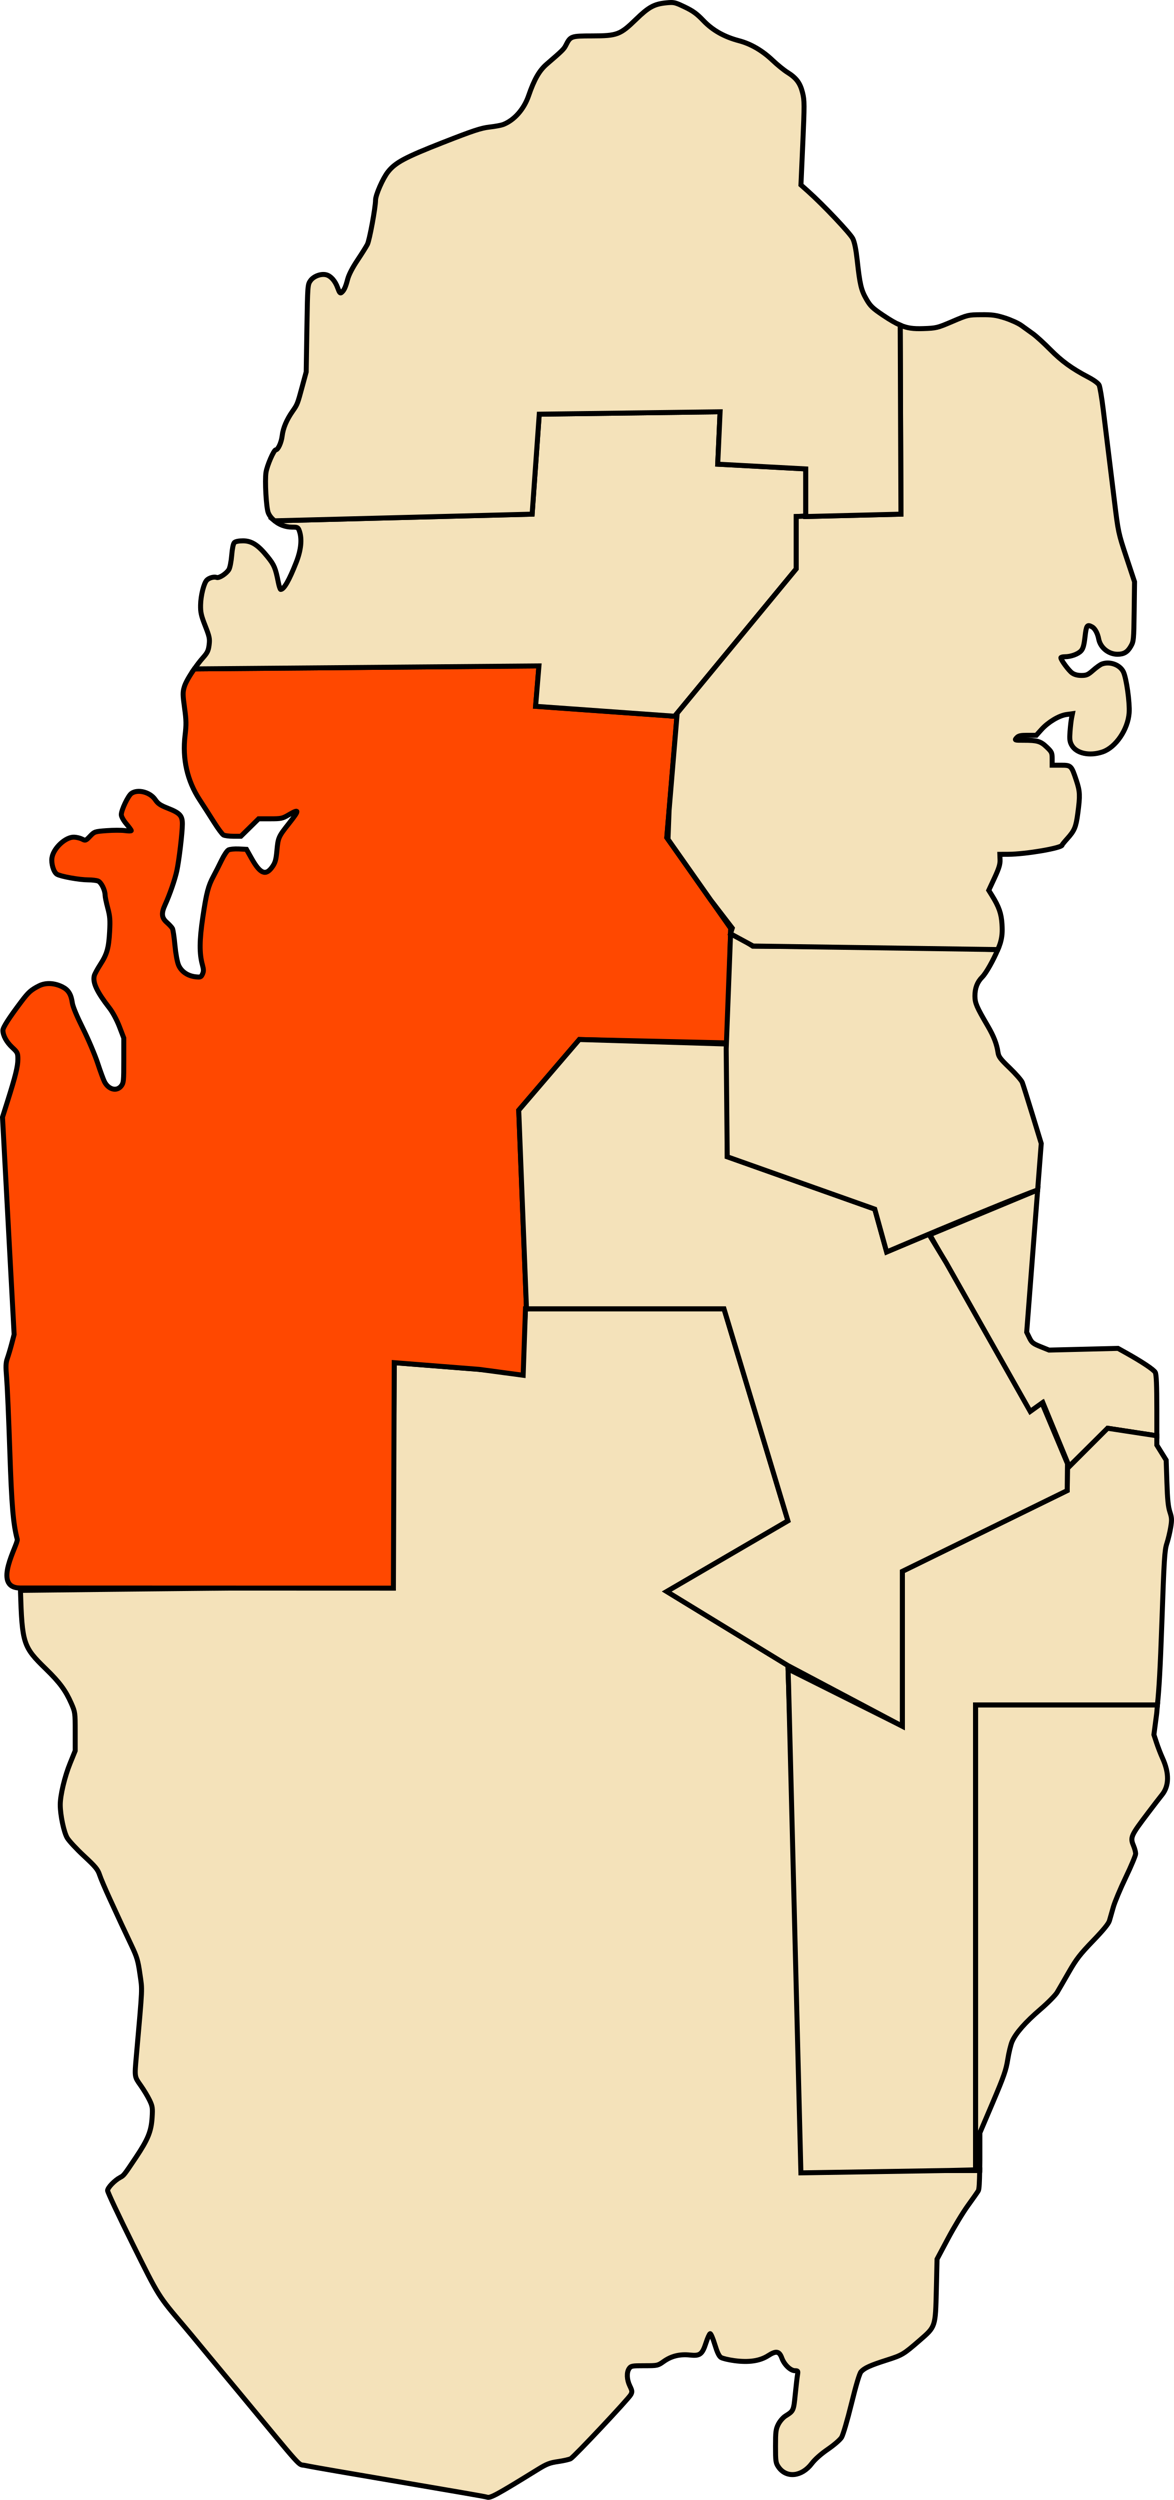
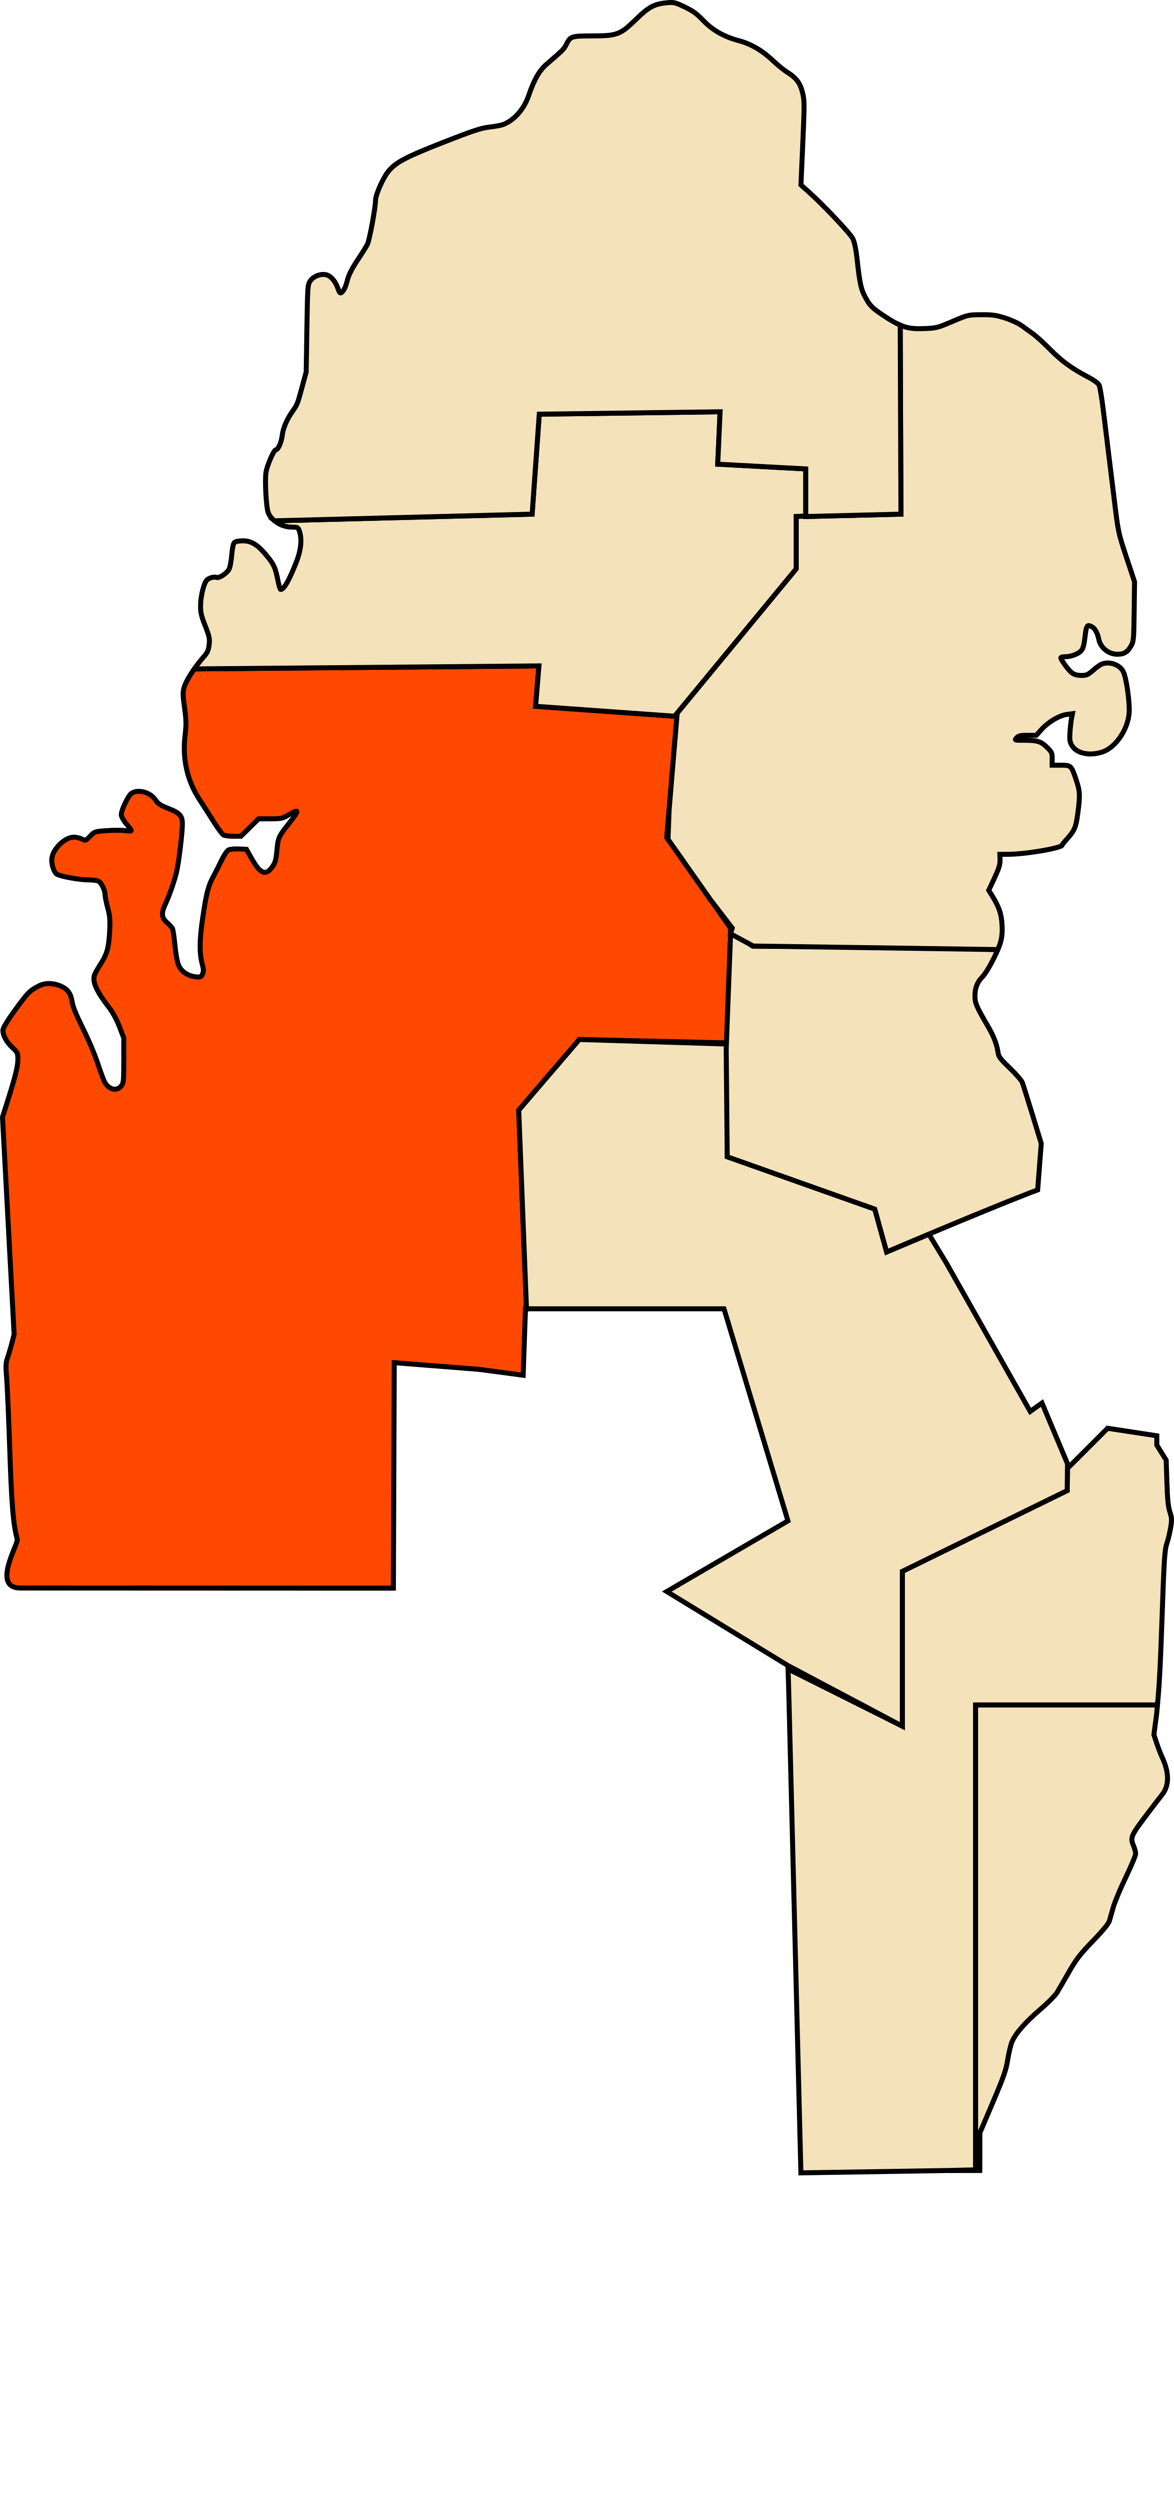
<svg xmlns="http://www.w3.org/2000/svg" xmlns:ns1="http://sodipodi.sourceforge.net/DTD/sodipodi-0.dtd" xmlns:ns2="http://www.inkscape.org/namespaces/inkscape" id="svg2" ns1:version="0.32" ns2:version="0.44" width="942.127" height="2005.486" version="1.0" ns1:docbase="C:\Documents and Settings\Anis.TITANIUM\Bureau" ns1:docname="QA-03.svg">
  <defs id="defs5" />
  <ns1:namedview ns2:window-height="727" ns2:window-width="1024" ns2:pageshadow="2" ns2:pageopacity="0.0" guidetolerance="10.0" gridtolerance="10.0" objecttolerance="10.0" borderopacity="1.0" bordercolor="#666666" pagecolor="#ffffff" id="base" showguides="true" ns2:guide-bbox="true" ns2:zoom="0.26186601" ns2:cx="347.67086" ns2:cy="708.45322" ns2:window-x="-4" ns2:window-y="-4" ns2:current-layer="svg2" />
-   <path style="fill:#f4e2ba;stroke:black;stroke-width:4" d="M 832.719,954.596 L 746.188,990.543 L 826.728,1132.998 L 836.92,1125.296 L 857.986,1176.384 L 888.844,1145.815 L 928.344,1151.846 L 928.344,1131.346 C 928.333,1111.124 927.987,1102.701 927.094,1100.971 C 925.955,1098.764 916.187,1092.294 902.688,1084.783 L 897.188,1081.721 L 869.531,1082.408 L 841.844,1083.096 L 835.031,1080.346 C 828.958,1077.893 827.97,1077.084 826.062,1073.158 L 823.906,1068.752 L 827.156,1026.565 C 828.616,1007.592 830.466,983.695 831.938,964.69 C 832.178,961.589 832.463,957.918 832.719,954.596 z " id="path2228" ns1:nodetypes="ccccccccsccccccccsc" />
-   <path style="fill:#f4e2ba;stroke:black;stroke-width:4" d="M 421.688,1049.971 L 419,1101.283 L 316.375,1093.19 L 315.025,1272.739 C 215.28,1273.654 115.836,1274.673 16.406,1275.877 C 17.73,1318.648 18.58,1321.185 36.781,1338.877 C 47.823,1349.61 52.676,1356.164 57.219,1366.533 C 60.293,1373.551 60.344,1374.033 60.344,1389.127 L 60.344,1404.533 L 56.312,1414.44 C 51.947,1425.113 48.344,1440.169 48.344,1447.846 C 48.344,1456.095 51.232,1469.823 53.938,1474.44 C 55.335,1476.824 61.364,1483.32 67.344,1488.877 C 76.69,1497.563 78.469,1499.691 79.938,1504.158 C 80.877,1507.016 84.566,1515.677 88.125,1523.377 C 91.684,1531.077 95.819,1540.077 97.344,1543.377 C 98.869,1546.677 102.476,1554.327 105.344,1560.377 C 109.958,1570.111 110.747,1572.787 112.312,1583.752 C 114.238,1597.238 114.486,1591.777 109.375,1649.877 C 107.924,1666.376 107.887,1665.964 112.875,1673.002 C 115.355,1676.501 118.56,1681.81 120,1684.815 C 122.381,1689.784 122.555,1691.048 122.062,1698.815 C 121.361,1709.883 118.749,1716.296 109,1730.877 C 99.48,1745.116 99.357,1745.261 96.5,1746.783 C 91.942,1749.211 86.344,1755.048 86.344,1757.377 C 86.344,1758.639 95.339,1777.793 106.312,1799.908 C 127.644,1842.897 126.763,1841.488 147.844,1866.315 C 151.144,1870.201 156.605,1876.759 159.969,1880.877 C 163.333,1884.995 167.246,1889.727 168.656,1891.377 C 170.066,1893.027 180.355,1905.408 191.531,1918.908 C 244.975,1983.468 238.756,1976.587 244.625,1977.846 C 247.499,1978.462 258.844,1980.498 269.844,1982.377 C 280.844,1984.256 295.244,1986.704 301.844,1987.846 C 313.623,1989.883 336.125,1993.745 371.844,1999.846 C 381.744,2001.537 390.294,2003.105 390.844,2003.315 C 393.425,2004.296 398.383,2001.588 431.438,1981.19 C 438.781,1976.658 441.154,1975.738 447.938,1974.752 C 452.295,1974.119 456.81,1973.086 457.969,1972.471 C 460.694,1971.026 504.418,1924.469 506.219,1921.096 C 507.43,1918.828 507.343,1918.016 505.469,1914.158 C 502.967,1909.008 502.733,1903.198 504.906,1900.096 C 506.35,1898.035 507.236,1897.877 517.156,1897.877 C 527.725,1897.877 527.913,1897.812 532.656,1894.44 C 538.77,1890.093 545.588,1888.444 553.719,1889.315 C 561.76,1890.176 563.562,1888.793 566.594,1879.44 C 567.83,1875.624 569.314,1872.334 569.875,1872.158 C 570.436,1871.983 572.12,1875.903 573.625,1880.846 C 575.55,1887.171 577.014,1890.254 578.594,1891.252 C 579.828,1892.032 584.669,1893.182 589.344,1893.815 C 600.878,1895.376 609.81,1894.059 616.375,1889.846 C 622.899,1885.659 625.339,1886.089 627.438,1891.783 C 629.39,1897.081 634.375,1901.877 637.969,1901.877 C 640.347,1901.877 640.521,1902.149 640,1905.127 C 639.687,1906.915 638.871,1913.967 638.188,1920.815 C 636.866,1934.052 636.833,1934.124 630.344,1938.19 C 628.392,1939.412 625.849,1942.362 624.594,1944.846 C 622.601,1948.791 622.344,1950.799 622.344,1962.44 C 622.344,1974.473 622.53,1975.859 624.625,1978.971 C 630.892,1988.281 643.38,1987.039 651.5,1976.283 C 653.975,1973.006 658.867,1968.659 664.344,1964.908 C 669.306,1961.509 674.138,1957.329 675.344,1955.377 C 676.561,1953.408 679.991,1941.693 683.281,1928.346 C 687.013,1913.207 689.763,1904.054 690.969,1902.721 C 693.697,1899.704 698.4,1897.57 711.344,1893.44 C 724.11,1889.367 724.966,1888.863 738.062,1877.502 C 750.857,1866.404 750.684,1866.992 751.406,1836.877 L 751.562,1830.565 L 751.969,1812.377 L 760.75,1795.877 C 765.581,1786.802 772.753,1774.925 776.688,1769.502 C 780.622,1764.079 784.414,1758.679 785.094,1757.502 C 785.769,1756.331 786.048,1750.421 786.188,1741.252 L 645.812,1741.252 L 632.312,1336.19 L 535.094,1276.783 L 632.312,1220.096 L 581,1049.971 L 421.688,1049.971 z " id="path2215" ns1:nodetypes="cccccsscccsssssssssssssssssssssssssssssssssssssssssssssssssssssssccccssccccccc" />
  <path style="fill:#f4e2ba;stroke:black;stroke-width:4" d="M 419.156,1098.565 L 384.531,1098.565 L 419,1101.283 L 419.156,1098.565 z " id="path2223" />
  <path style="fill:#ff4800;stroke:black;stroke-width:4" d="M 422.5,1049.971 L 416.281,890.658 L 464.906,833.94 L 583.719,836.658 L 586.406,744.846 L 535.094,671.94 L 543.219,574.721 L 429.812,566.627 L 432.5,534.221 L 155.938,536.627 C 152.113,542.093 148.918,547.594 147.906,551.002 C 146.608,555.374 146.629,557.249 148.094,567.846 C 149.505,578.058 149.553,581.246 148.5,590.065 C 146.264,608.787 150.235,626.355 160.125,641.502 C 163.308,646.377 168.551,654.529 171.75,659.627 C 174.949,664.725 178.367,669.338 179.375,669.877 C 180.383,670.417 183.926,670.877 187.25,670.877 L 193.312,670.877 L 200.438,663.877 L 207.531,656.877 L 216.906,656.877 C 225.515,656.877 226.667,656.635 231.344,653.877 C 240.382,648.548 240.501,649.712 231.969,660.502 C 223.463,671.258 223.18,671.911 222.219,682.346 C 221.531,689.81 220.88,692.067 218.562,695.377 C 213.327,702.854 208.847,701.06 201.969,688.815 L 197.781,681.377 L 191.594,681.065 C 188.19,680.901 184.455,681.266 183.312,681.877 C 182.17,682.488 179.686,686.238 177.781,690.19 C 175.876,694.142 172.973,699.852 171.344,702.877 C 167.087,710.779 165.673,716.193 162.75,735.877 C 160.002,754.381 159.919,764.889 162.438,774.065 C 163.459,777.788 163.474,779.301 162.5,781.44 C 161.38,783.898 160.91,784.078 156.906,783.627 C 150.601,782.916 145.515,779.423 143.312,774.283 C 142.235,771.769 141.01,765.143 140.375,758.315 C 139.778,751.895 138.891,745.84 138.375,744.877 C 137.859,743.914 135.852,741.742 133.906,740.033 C 129.688,736.33 129.321,732.751 132.469,725.877 C 136.193,717.745 140.432,705.471 141.906,698.565 C 143.739,689.982 146.332,668.023 146.344,661.065 C 146.355,654.341 144.402,652.218 134.531,648.346 C 128.655,646.04 126.74,644.725 124.562,641.502 C 120.481,635.462 110.619,632.895 105.469,636.502 C 102.801,638.37 97.344,649.826 97.344,653.565 C 97.344,655.039 99.001,658.079 101.344,660.877 C 103.544,663.505 105.344,665.958 105.344,666.346 C 105.344,666.734 103.065,666.733 100.25,666.346 C 97.435,665.959 90.798,665.982 85.5,666.377 C 76.036,667.083 75.801,667.154 72.281,670.846 C 68.854,674.441 68.562,674.549 65.969,673.19 C 64.478,672.408 61.567,671.678 59.5,671.596 C 52.677,671.324 42.972,680.309 41.719,688.033 C 40.956,692.731 42.99,699.568 45.656,701.315 C 48.377,703.098 63.714,705.877 70.906,705.877 C 73.823,705.877 77.322,706.276 78.656,706.783 C 81.209,707.754 84.344,714.054 84.344,718.19 C 84.344,719.45 85.308,724.074 86.469,728.44 C 88.253,735.15 88.472,738.079 87.969,747.377 C 87.254,760.594 85.891,765.44 80.438,773.877 C 78.16,777.401 75.999,781.385 75.656,782.752 C 74.263,788.305 77.741,795.699 87.969,808.877 C 90.418,812.033 93.774,818.279 95.813,823.565 L 99.344,832.783 L 99.344,850.69 C 99.344,867.287 99.203,868.778 97.281,871.221 C 93.676,875.804 87.115,874.141 83.844,867.815 C 83.012,866.206 80.534,859.461 78.344,852.815 C 76.154,846.169 70.84,833.645 66.531,825.002 C 61.704,815.32 58.431,807.482 58.031,804.565 C 57.102,797.784 54.913,794.178 50.219,791.783 C 43.782,788.499 36.666,788.159 31.312,790.877 C 24.857,794.155 22.804,795.982 17.094,803.565 C 7.126,816.8 2.344,824.239 2.344,826.565 C 2.344,830.719 5.228,836.016 9.844,840.315 C 14.072,844.252 14.344,844.83 14.344,849.783 C 14.344,855.48 12.457,863.154 6.094,883.315 L 2,896.252 L 3.188,918.315 C 3.838,930.443 5.931,969.667 7.844,1005.471 L 11.344,1070.565 L 9.406,1077.971 C 8.338,1082.042 6.756,1087.318 5.906,1089.721 C 4.613,1093.376 4.527,1095.99 5.344,1105.721 C 5.881,1112.118 6.992,1138.077 7.844,1163.377 C 9.348,1208.038 10.586,1222.564 13.844,1234.877 C 14.852,1238.688 -6.987,1273.962 16.312,1273.971 L 315.705,1274.082 L 316.375,1093.19 L 384.531,1098.565 L 419.831,1103.29 L 421.688,1049.971 L 422.5,1049.971 z " id="path2221" ns1:nodetypes="ccccccccccsssssscccccsssscccssssssssssssssssssssssssssssssssssscccsssssssssssccccccssssscccccc" />
  <path style="fill:#f4e2ba;stroke:black;stroke-width:4" d="M 541.406,574.596 L 638.969,456.377 L 638.969,414.377 L 646.625,414.033 L 646.625,376.19 L 575.969,372.377 L 577.875,330.346 L 432.75,332.283 L 427.031,412.471 L 220.312,417.815 C 224.011,420.889 228.941,422.877 234.344,422.877 C 238.85,422.877 239.223,423.057 240.25,426.002 C 242.494,432.439 241.613,441.217 237.719,451.127 C 232.026,465.613 227.866,472.877 225.25,472.877 C 224.835,472.877 223.971,470.29 223.344,467.127 C 221.081,455.717 220.08,453.274 214.75,446.658 C 207.122,437.191 201.986,433.877 195,433.877 C 191.569,433.877 188.954,434.392 188.062,435.283 C 187.179,436.167 186.379,440.065 185.938,445.502 C 185.545,450.334 184.548,455.442 183.719,456.846 C 181.759,460.164 175.846,464.009 173.875,463.252 C 171.809,462.459 167.847,463.53 166,465.377 C 163.622,467.756 161.1,477.75 160.969,485.377 C 160.867,491.295 161.457,493.863 164.688,502.096 C 168.101,510.796 168.43,512.433 167.812,517.377 C 167.239,521.964 166.397,523.709 162.906,527.627 C 160.482,530.347 158.139,533.481 155.938,536.627 L 432.5,534.221 L 429.812,566.627 L 541.406,574.596 z " id="path2242" />
  <path style="fill:#f4e2ba;stroke:black;stroke-width:4" d="M 536.062,673.283 L 536.938,650.065 L 535.094,671.94 L 536.062,673.283 z " id="path2240" />
-   <path style="fill:#f4e2ba;stroke:black;stroke-width:4" d="M 648.438,1741.252 L 645.812,1741.252 L 648.438,1741.252 z " id="path2270" ns1:nodetypes="ccc" />
  <path style="fill:#f4e2ba;stroke:black;stroke-width:4" d="M 786.188,1740.627 C 782.598,1740.722 779.682,1740.815 776.094,1740.908 C 768.743,1741.1 768.835,1741.071 761.625,1741.252 L 786.188,1741.252 C 786.191,1741.039 786.183,1740.829 786.188,1740.627 z " id="path2268" />
  <path style="fill:#f4e2ba;stroke:black;stroke-width:4" d="M 928.812,1367.75 L 782.844,1367.75 L 782.844,1740.719 C 783.934,1740.688 784.998,1740.657 786.188,1740.625 C 786.235,1738.236 786.342,1736.555 786.344,1733.219 L 786.344,1711.062 L 796.75,1686.594 C 805.663,1665.616 807.36,1660.733 808.719,1652.156 C 809.589,1646.659 811.157,1640.204 812.219,1637.781 C 815.172,1631.044 822.829,1622.345 834.906,1611.969 C 840.934,1606.79 846.969,1600.672 848.344,1598.375 C 849.719,1596.078 853.994,1588.681 857.844,1581.969 C 863.769,1571.637 866.731,1567.819 877.094,1557.062 C 885.471,1548.367 889.634,1543.27 890.312,1540.875 C 890.858,1538.95 892.279,1534.013 893.438,1529.938 C 894.596,1525.862 899.087,1515.132 903.438,1506.062 C 907.788,1496.993 911.344,1488.497 911.344,1487.188 C 911.344,1485.878 910.669,1483.193 909.844,1481.219 C 906.791,1473.912 907.163,1473.09 921.719,1453.875 C 926.093,1448.1 930.898,1441.846 932.406,1440 C 938.3,1432.787 938.445,1422.526 932.844,1410.281 C 931.402,1407.129 929.29,1401.643 928.125,1398.094 L 926,1391.625 L 928.188,1375 C 928.432,1373.152 928.594,1369.835 928.812,1367.75 z " id="path1939" />
  <path style="fill:#f4e2ba;stroke:black;stroke-width:4" d="M 888.844,1145.812 L 857.781,1176.875 L 856.656,1174.25 L 856.438,1195.781 L 724.125,1260.594 L 724.125,1384.812 L 632.406,1338.938 L 632.844,1352.406 L 642.719,1743.156 L 761.625,1741.25 C 768.835,1741.069 768.743,1741.098 776.094,1740.906 C 778.493,1740.844 780.643,1740.782 782.844,1740.719 L 782.844,1367.75 L 928.812,1367.75 C 930.111,1355.367 931.091,1338.972 932.406,1301.375 C 934.179,1250.698 934.59,1243.709 936.344,1238.375 C 937.429,1235.075 938.837,1229.225 939.469,1225.375 C 940.469,1219.276 940.391,1217.667 938.812,1212.875 C 937.459,1208.766 936.868,1202.822 936.438,1189.375 L 935.844,1171.375 L 932.094,1165.344 L 928.344,1159.312 L 928.344,1151.844 L 888.844,1145.812 z " id="path2266" />
  <path style="fill:#f4e2ba;stroke:black;stroke-width:4" d="M 464.906,833.94 L 416.281,890.658 L 422.5,1049.971 L 581,1049.971 L 632.312,1220.096 L 535.094,1276.783 L 632.312,1336.19 L 724.125,1384.815 L 724.125,1260.596 L 856.438,1195.783 L 856.656,1174.252 L 836.188,1125.565 L 826.75,1132.315 L 759.281,1012.971 L 745.438,990.158 C 732.672,995.543 711.531,1004.377 711.531,1004.377 L 702,970.002 L 583.594,928.002 L 583.688,837.565 L 464.906,833.94 z " id="path2251" ns1:nodetypes="cccccccccccccccccccc" />
  <path style="fill:#f4e2ba;stroke:black;stroke-width:4" d="M 586.344,747.377 L 582.764,841.432 L 583.594,928.002 L 702,970.002 L 711.531,1004.377 C 711.531,1004.377 743.995,990.521 778.125,976.44 C 795.19,969.399 812.667,962.306 826.719,956.846 C 829.057,955.937 830.588,955.406 832.719,954.596 C 832.813,953.372 832.93,951.782 833,950.877 L 835.594,917.377 L 828.562,894.377 C 824.693,881.727 821.006,870.013 820.375,868.377 C 819.744,866.741 815.252,861.566 810.375,856.877 C 802.814,849.607 801.405,847.788 800.906,844.377 C 799.907,837.54 797.517,831.354 792.594,822.94 C 783.738,807.806 782.409,804.741 782.375,799.096 C 782.337,792.78 784.235,787.829 788.219,783.846 C 791.429,780.636 797.348,769.928 800.75,761.783 L 735.094,759.971 L 604.075,759.061 L 586.344,747.377 z " id="path2247" ns1:nodetypes="cccccssccccsssssscccc" />
  <path style="fill:#f4e2ba;stroke:black;stroke-width:4" d="M 723,409.065 L 723,410.565 L 723,412.471 L 646.625,414.377 L 646.625,414.033 L 638.969,414.377 L 638.969,456.377 L 541.406,574.596 L 543.219,574.721 L 536.938,650.065 L 536.062,673.283 L 570.469,722.221 L 587.636,744.567 L 586.206,749.076 L 604.417,758.937 L 800.75,761.783 C 801.617,759.708 802.443,757.645 802.875,756.096 C 804.177,751.429 804.482,747.669 804.094,741.44 C 803.557,732.842 801.702,727.492 796,718.315 L 793.469,714.252 L 798.094,704.315 C 801.65,696.644 802.659,693.346 802.531,689.877 L 802.375,685.377 L 809.125,685.346 C 823.102,685.31 852.338,680.295 852.344,677.94 C 852.345,677.615 854.175,675.352 856.406,672.877 C 862.312,666.328 863.439,663.628 864.938,652.44 C 866.838,638.248 866.705,634.927 863.781,626.127 C 859.773,614.065 859.564,613.877 851.344,613.877 L 844.344,613.877 L 844.344,608.69 C 844.344,603.891 844.043,603.22 840,599.346 C 835.1,594.651 832.439,593.877 821.562,593.877 C 814.096,593.877 814.049,593.86 815.844,591.877 C 817.324,590.241 818.945,589.877 824.656,589.877 L 831.625,589.877 L 835.75,585.283 C 841.142,579.282 849.896,574.04 855.875,573.221 L 860.625,572.565 L 859.938,575.971 C 859.557,577.843 858.998,582.717 858.688,586.815 C 858.229,592.869 858.457,594.91 859.938,597.658 C 863.581,604.424 874.3,606.793 884.875,603.19 C 895.374,599.612 905.173,585.216 906.125,571.908 C 906.715,563.656 903.942,543.964 901.5,538.971 C 898.704,533.253 890.511,530.31 884.156,532.752 C 882.883,533.241 879.747,535.491 877.188,537.752 C 873.147,541.321 871.918,541.877 867.844,541.877 C 864.753,541.877 862.196,541.196 860.344,539.877 C 857.65,537.959 851.344,529.415 851.344,527.69 C 851.344,527.234 852.776,526.877 854.5,526.877 C 859.323,526.877 865.038,524.808 867.469,522.221 C 869.167,520.413 869.91,517.842 870.719,510.877 C 871.807,501.507 872.363,500.744 876.406,502.908 C 878.669,504.12 880.823,508.047 881.688,512.596 C 883.012,519.561 889.533,524.877 896.781,524.877 C 901.943,524.877 904.811,523.141 907.469,518.502 C 909.759,514.506 909.852,513.5 910.156,490.565 L 910.469,466.752 L 903.938,447.065 C 897.513,427.694 897.368,426.961 894.375,402.377 C 892.701,388.627 890.431,370.177 889.344,361.377 C 888.256,352.577 886.451,337.72 885.312,328.377 C 884.174,319.034 882.686,310.29 882.031,308.94 C 881.315,307.462 877.857,304.928 873.344,302.565 C 860.188,295.676 852.079,289.779 842.844,280.44 C 837.894,275.434 831.686,269.766 829.031,267.846 C 826.376,265.926 822.155,262.886 819.656,261.096 C 817.158,259.306 811.216,256.606 806.469,255.096 C 799.195,252.782 796.193,252.395 787.344,252.471 C 776.965,252.56 776.699,252.597 764.344,257.877 C 752.202,263.066 751.523,263.254 740.875,263.627 C 732.91,263.906 728.015,263.267 722.406,260.846 L 723,409.065 z " id="path2233" ns1:nodetypes="ccccccccccccccccssccccccsssscccsssccccccssssssssssssssssscccsssssssssssscc" />
  <path style="fill:#f4e2ba;stroke:black;stroke-width:4" d="M 220.312,417.815 L 427.031,412.471 L 432.75,332.283 L 577.875,330.346 L 575.969,372.377 L 646.625,376.19 L 646.625,414.377 L 723,412.471 L 722.406,260.846 C 718.577,259.193 714.477,256.835 708.594,252.877 C 700.175,247.212 698.467,245.555 695.25,239.971 C 691.112,232.789 690.034,228.228 687.938,209.065 C 686.95,200.042 685.793,194.368 684.375,191.44 C 682.374,187.306 660.587,164.263 648.312,153.315 L 642.75,148.377 L 644.25,114.752 C 645.613,83.736 645.598,80.63 644.062,74.408 C 642.137,66.604 639.065,62.517 631.844,58.002 C 629.094,56.283 623.749,51.932 619.969,48.346 C 611.702,40.504 602.566,35.186 592.969,32.658 C 581.116,29.536 571.823,24.263 564.406,16.471 C 559.255,11.059 556.055,8.738 549.469,5.596 C 543.487,2.742 541.599,1.953 538.375,2.002 C 537.3,2.018 536.071,2.122 534.5,2.283 C 524.885,3.268 520.536,5.664 510.375,15.533 C 497.677,27.868 495.332,28.755 475.281,28.815 C 458.043,28.866 457.812,28.95 454.031,36.44 C 452.526,39.421 451.183,40.745 438.812,51.377 C 432.796,56.548 428.715,63.633 424.188,76.815 C 420.459,87.671 412.614,96.541 403.688,99.94 C 402.133,100.531 397.221,101.434 392.781,101.94 C 386.098,102.7 379.698,104.801 355.656,114.221 C 324.989,126.237 317.31,130.344 311.344,137.877 C 307.25,143.046 301.391,156.376 301.375,160.533 C 301.352,166.49 296.538,192.638 294.844,196.002 C 293.912,197.853 290.269,203.645 286.781,208.877 C 282.766,214.899 279.903,220.477 278.969,224.065 C 277.328,230.365 276.129,232.969 274.094,234.658 C 272.991,235.573 272.391,234.834 270.969,230.877 C 268.972,225.326 265.475,221.367 261.781,220.44 C 257.59,219.388 251.696,221.567 249.156,225.127 C 246.89,228.304 246.846,228.902 246.281,263.377 L 245.719,298.377 L 242.594,309.877 C 238.742,324.155 238.66,324.384 234.812,329.877 C 230.006,336.74 227.191,343.371 226.438,349.658 C 225.794,355.026 223.133,360.877 221.312,360.877 C 219.778,360.877 214.344,373.348 213.469,378.877 C 212.42,385.506 213.62,407.187 215.281,411.377 C 216.283,413.904 218.134,416.004 220.312,417.815 z " id="path2195" />
</svg>